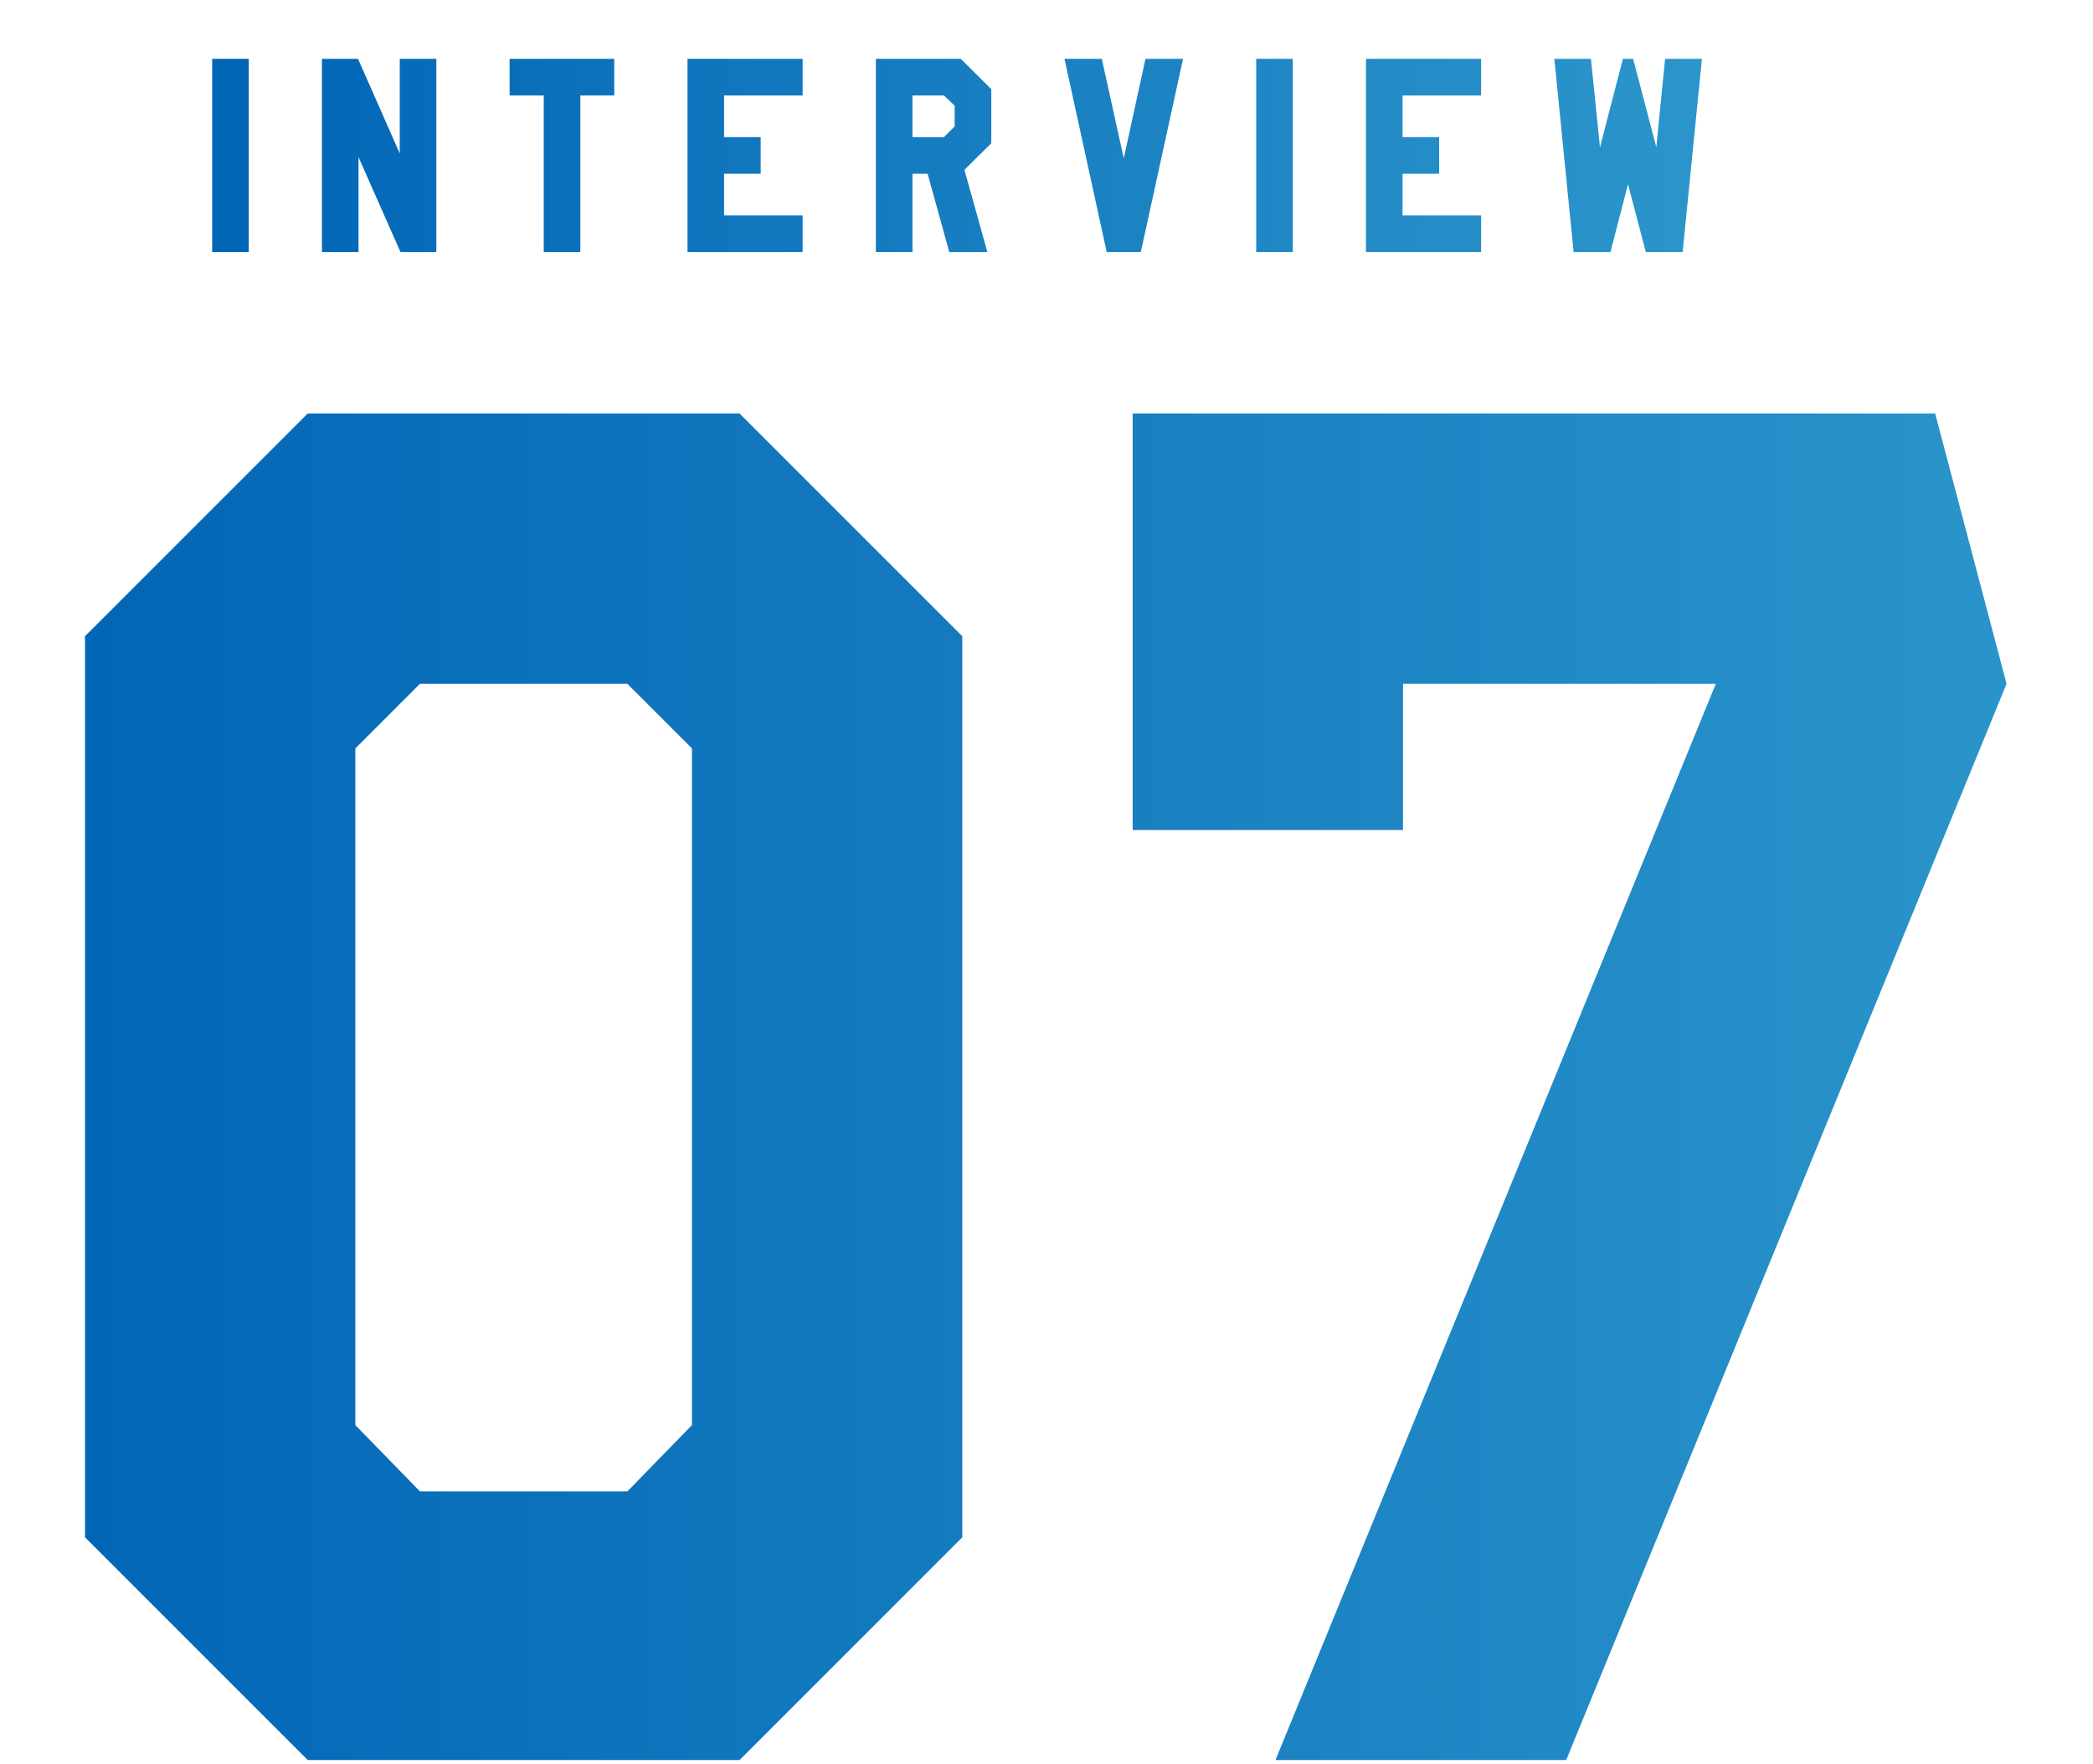
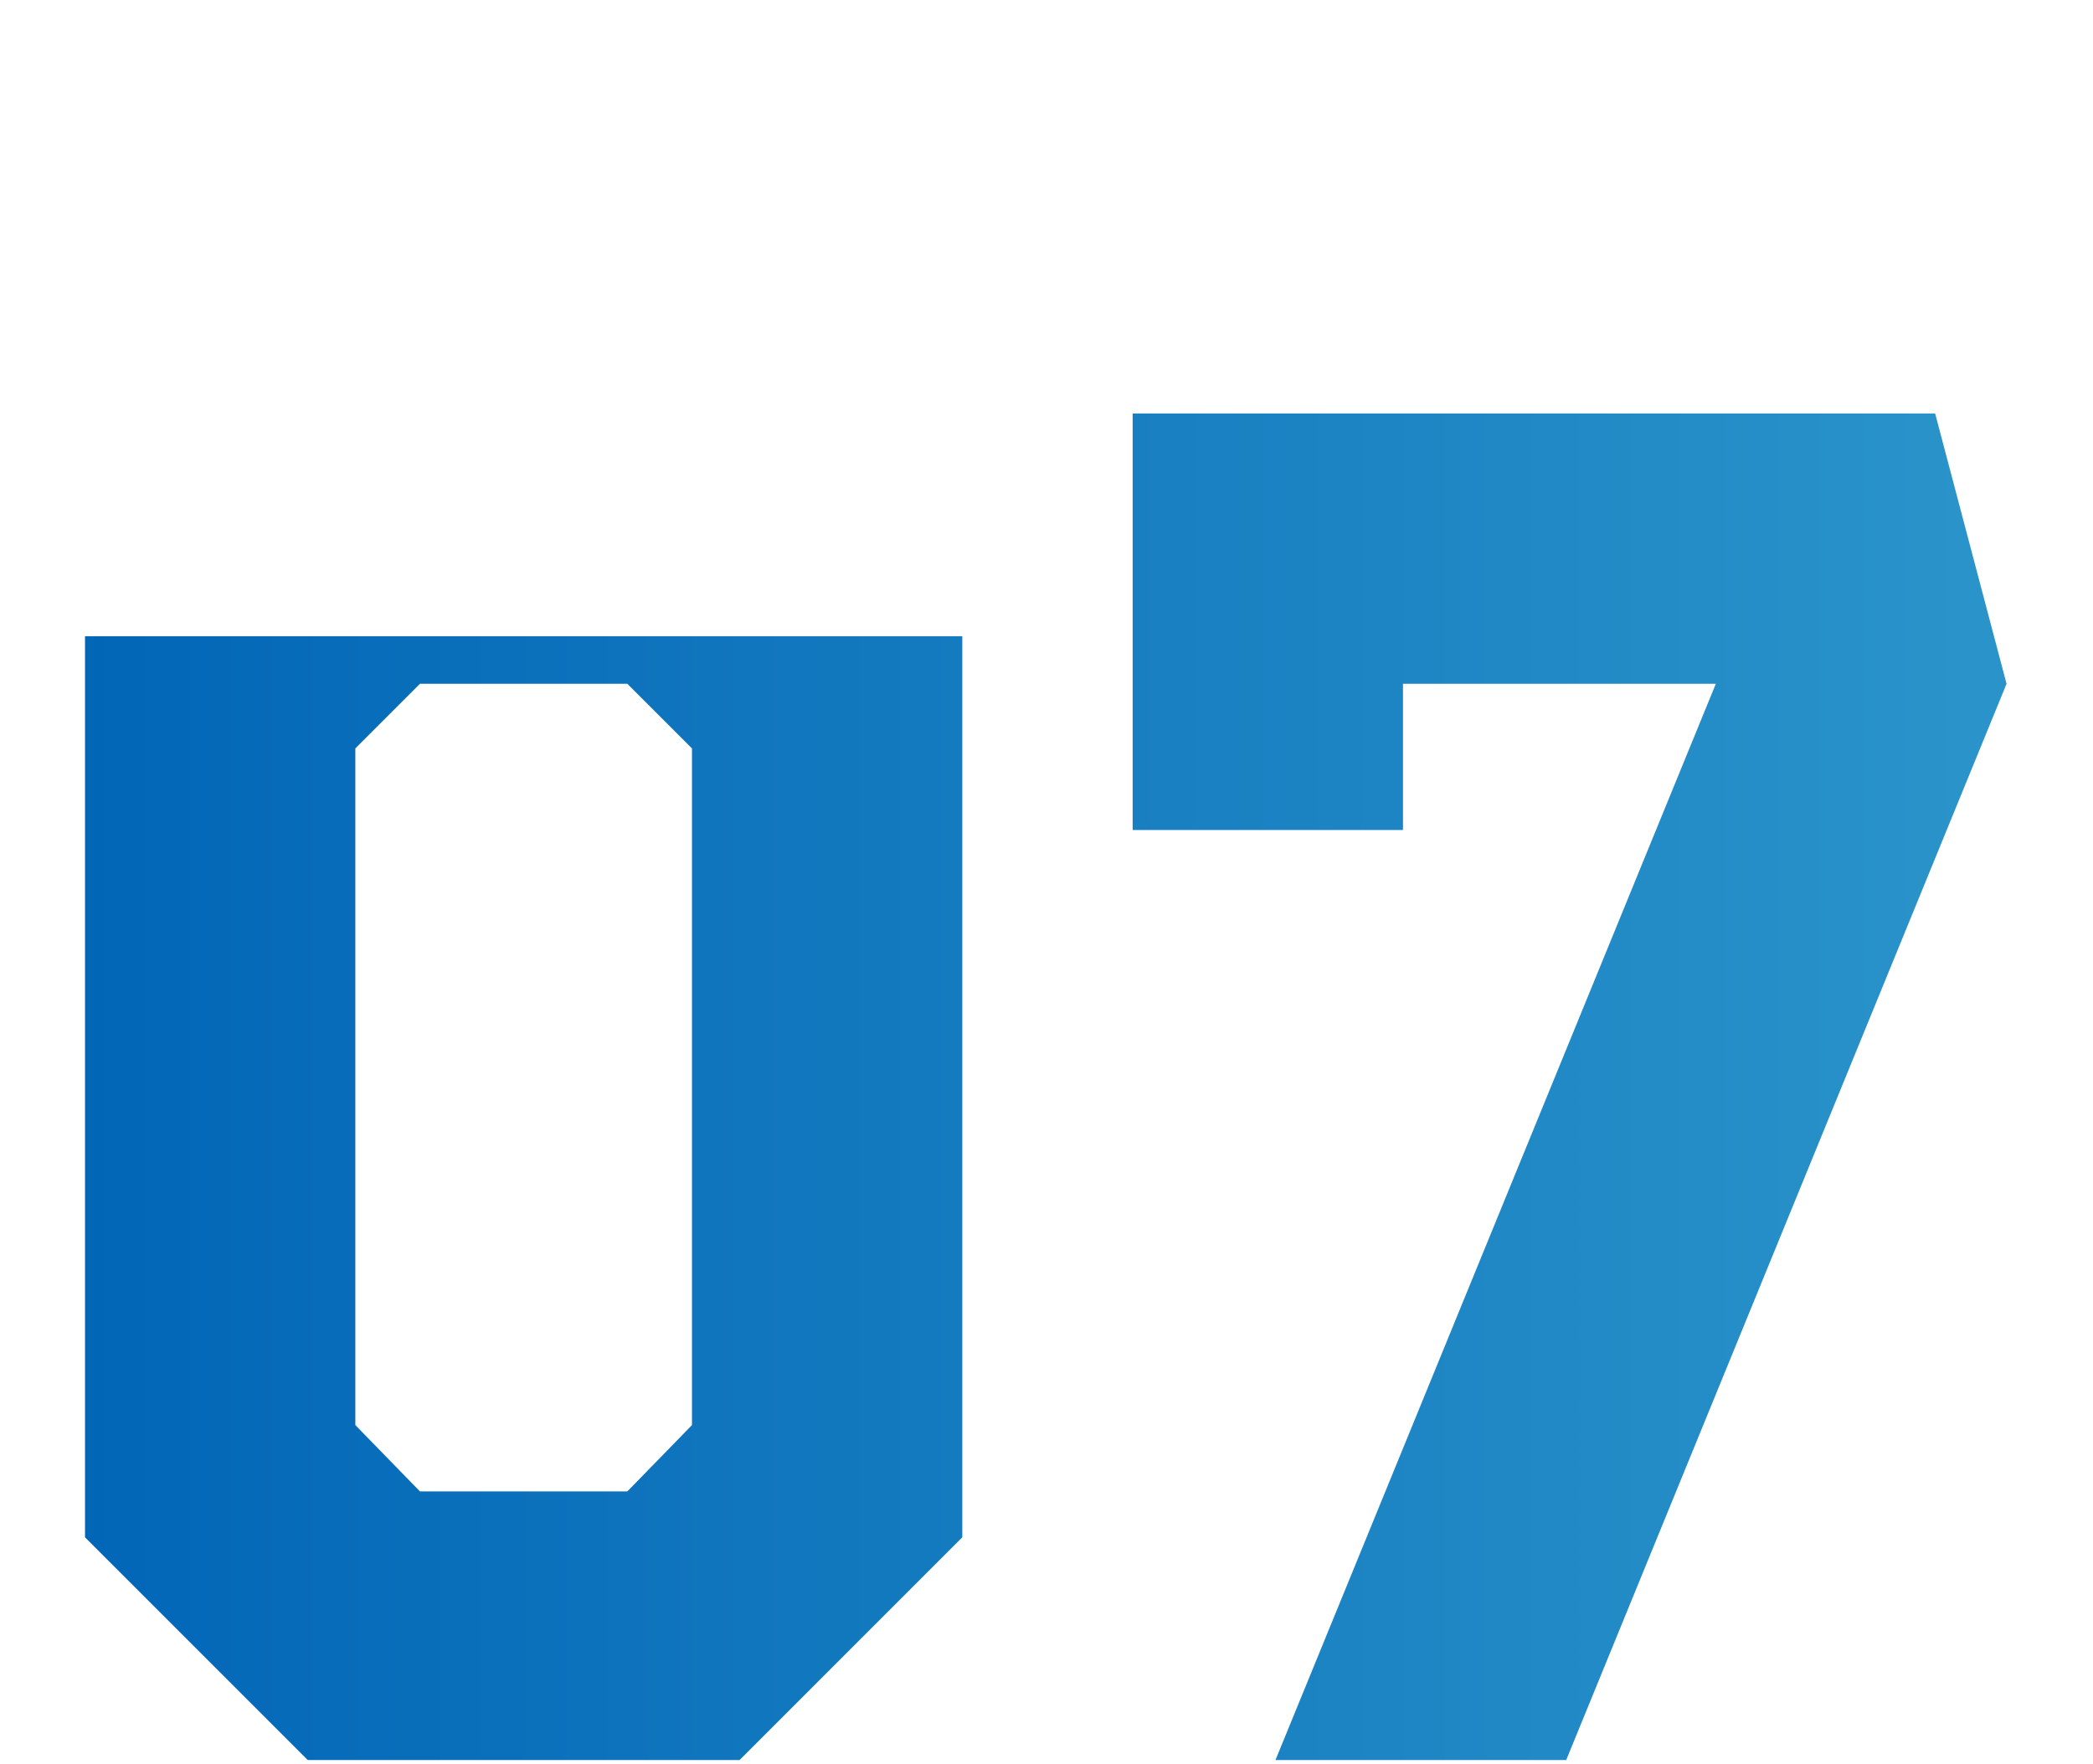
<svg xmlns="http://www.w3.org/2000/svg" width="191" height="161" viewBox="0 0 191 161" fill="none">
-   <path d="M32.427 68.297V130.047L38.322 136.098H57.251L63.147 130.047V68.297L57.251 62.401H38.322L32.427 68.297ZM87.816 58.057V140.287L67.491 160.612H28.082L7.758 140.287V58.057L28.082 37.732H67.491L87.816 58.057ZM116.396 160.612L156.58 62.401H128.032V75.744H103.363V37.732H176.595L183.111 62.401L142.927 160.612H116.396Z" fill="url(#paint0_linear_256_737)" />
-   <path d="M19.362 23V5.37H22.701V23H19.362ZM39.819 23H36.547L32.718 14.341V23H29.379V5.37H32.673L36.48 14.007V5.37H39.819V23ZM56.054 8.709H52.96V23H49.621V8.709H46.505V5.37H56.054V8.709ZM73.246 23H62.739V5.37H73.246V8.709H66.078V12.515H69.417V15.854H66.078V19.661H73.246V23ZM90.459 13.072L88.01 15.498L90.102 23H86.63L84.649 15.854H83.269V23H79.929V5.37H87.676L90.459 8.13V13.072ZM87.12 11.536V9.644L86.14 8.709H83.269V12.515H86.14L87.12 11.536ZM107.96 5.37L104.109 23H100.993L97.142 5.37H100.548L102.551 14.452L104.532 5.37H107.96ZM114.637 23V5.37H117.976V23H114.637ZM135.161 23H124.654V5.37H135.161V8.709H127.993V12.515H131.332V15.854H127.993V19.661H135.161V23ZM155.312 5.37L153.554 23H150.192L148.567 16.812L146.965 23H143.603L141.845 5.37H145.184L146.007 13.45L148.1 5.37H149.035L151.149 13.428L151.951 5.37H155.312Z" fill="url(#paint1_linear_256_737)" />
+   <path d="M32.427 68.297V130.047L38.322 136.098H57.251L63.147 130.047V68.297L57.251 62.401H38.322L32.427 68.297ZM87.816 58.057V140.287L67.491 160.612H28.082L7.758 140.287V58.057H67.491L87.816 58.057ZM116.396 160.612L156.58 62.401H128.032V75.744H103.363V37.732H176.595L183.111 62.401L142.927 160.612H116.396Z" fill="url(#paint0_linear_256_737)" />
  <defs>
    <linearGradient id="paint0_linear_256_737" x1="191" y1="99.112" x2="1.21303e-06" y2="99.112" gradientUnits="userSpaceOnUse">
      <stop stop-color="#2C96CB" />
      <stop offset="0.42" stop-color="#1A81C2" />
      <stop offset="1" stop-color="#0064B6" />
    </linearGradient>
    <linearGradient id="paint1_linear_256_737" x1="156.838" y1="14.5" x2="17.838" y2="14.5" gradientUnits="userSpaceOnUse">
      <stop stop-color="#2C96CB" />
      <stop offset="0.42" stop-color="#1A81C2" />
      <stop offset="1" stop-color="#0064B6" />
    </linearGradient>
  </defs>
</svg>